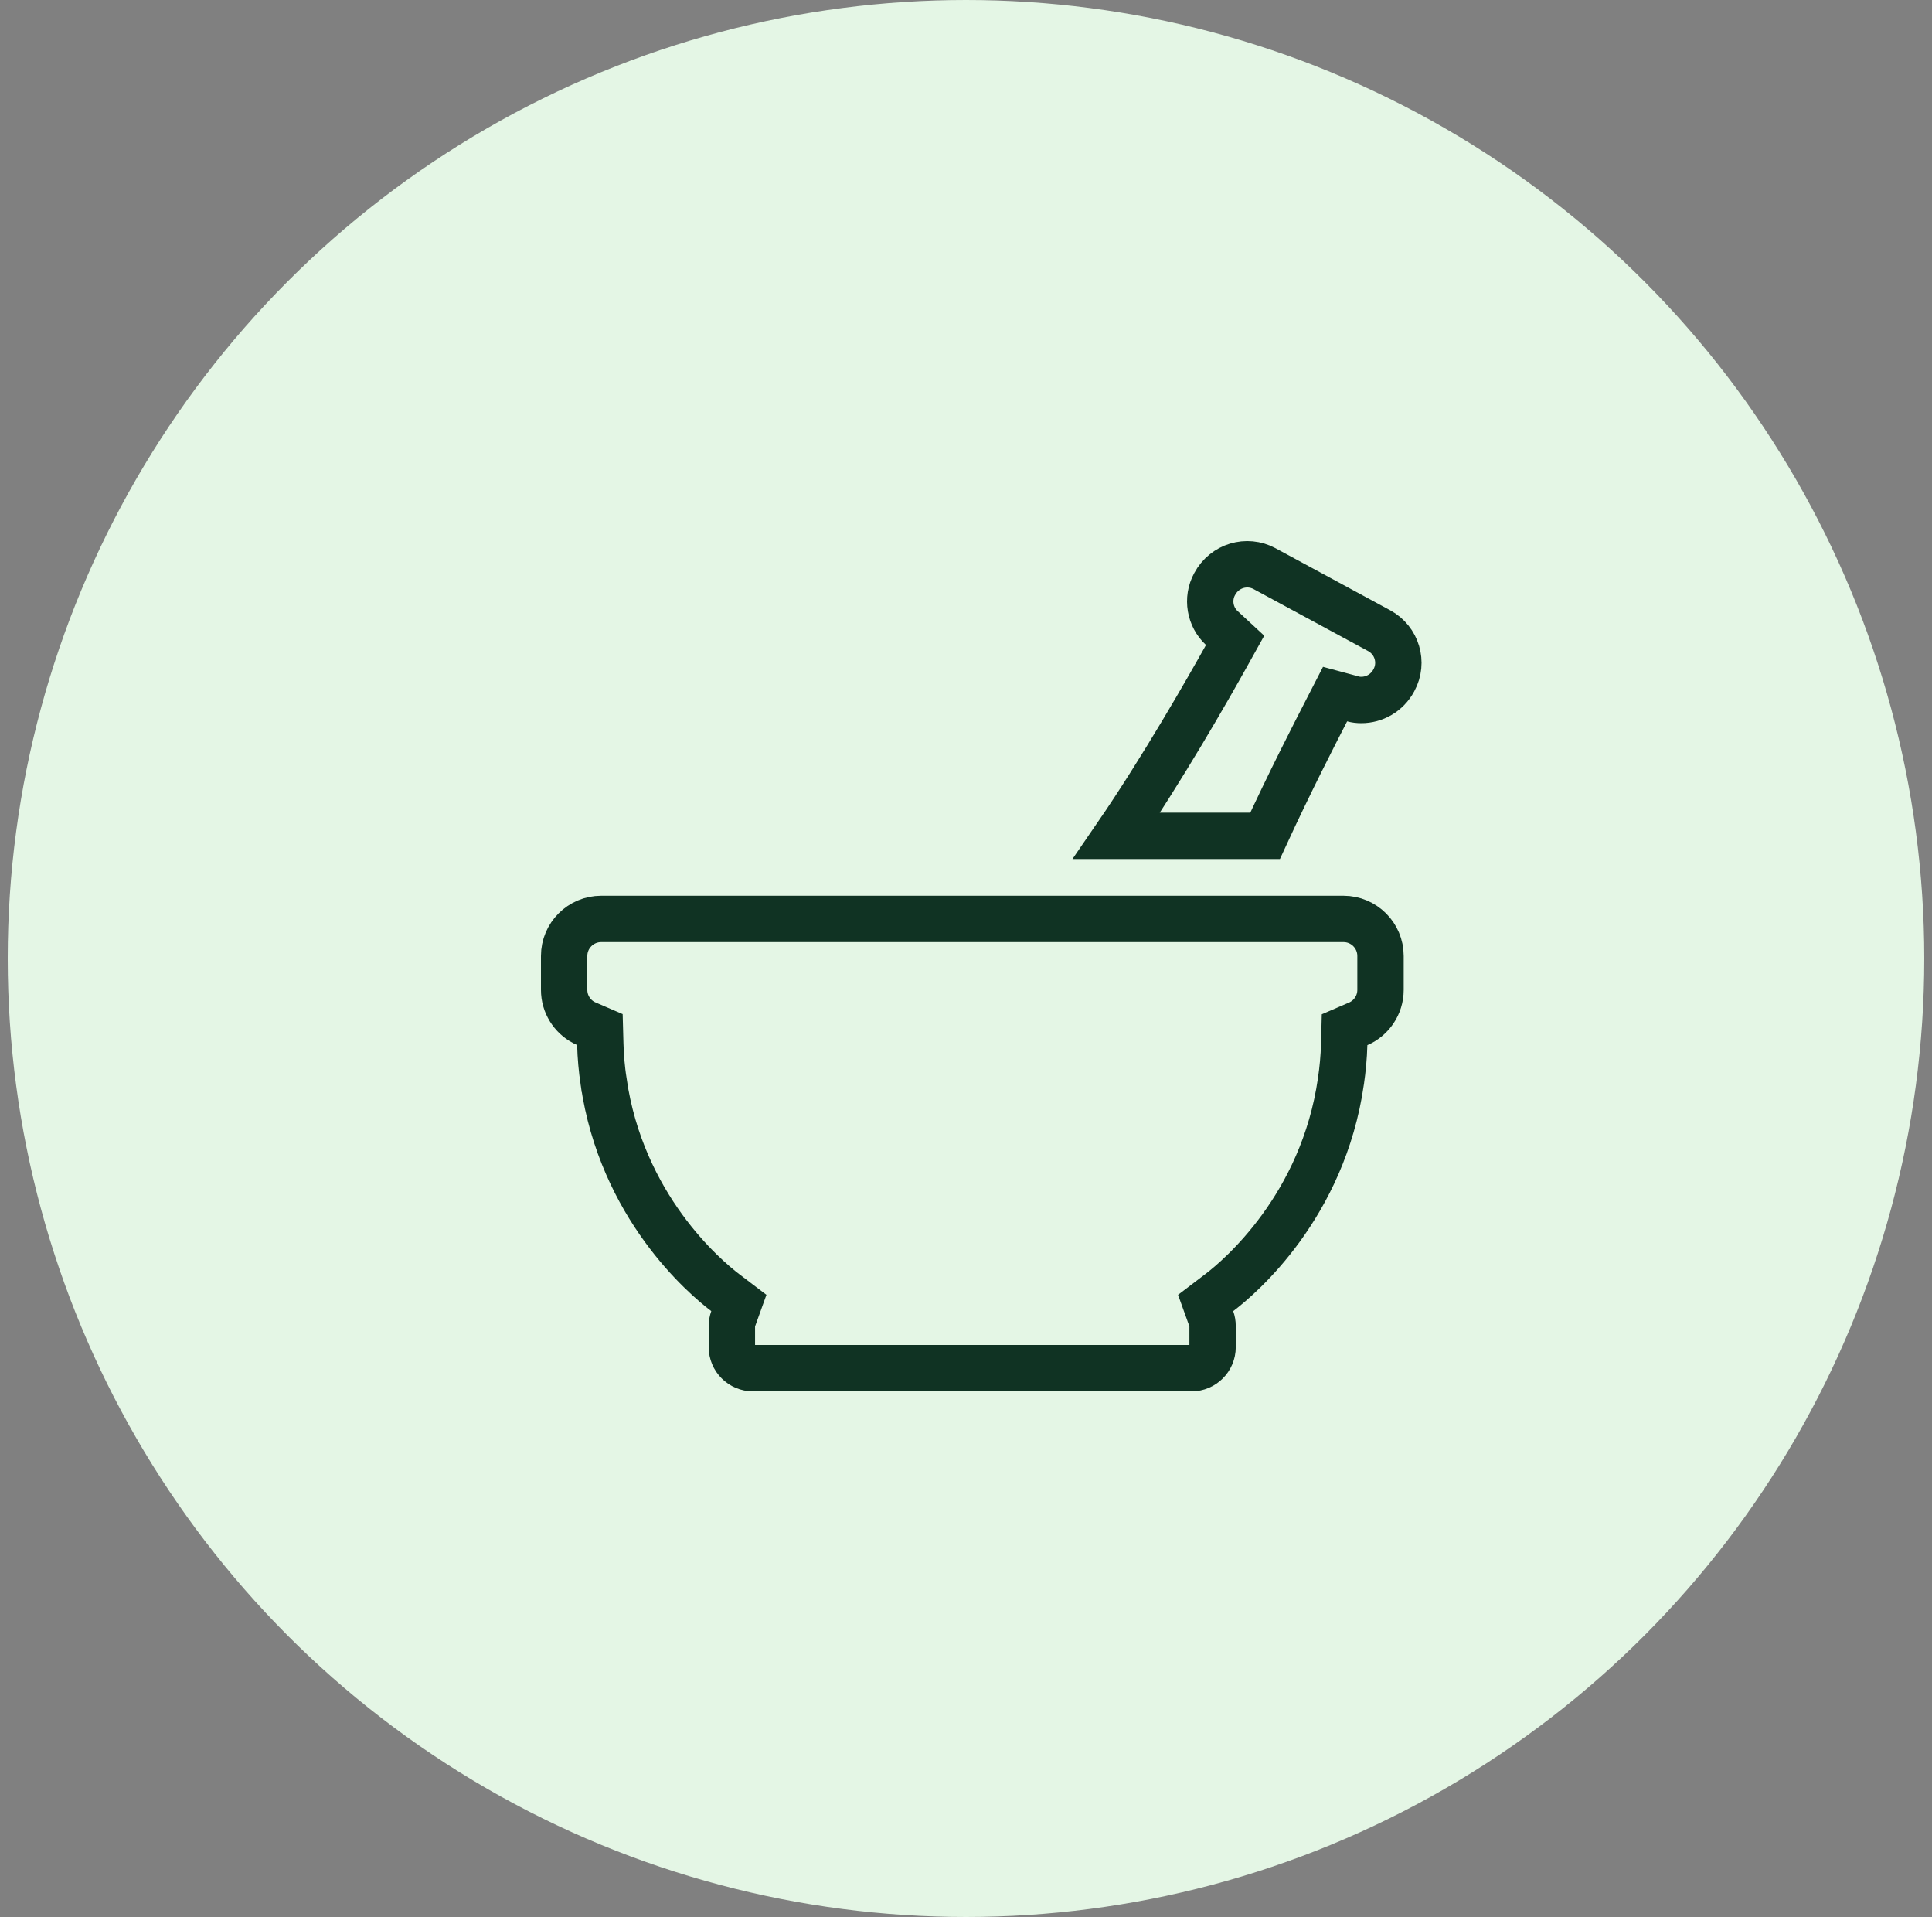
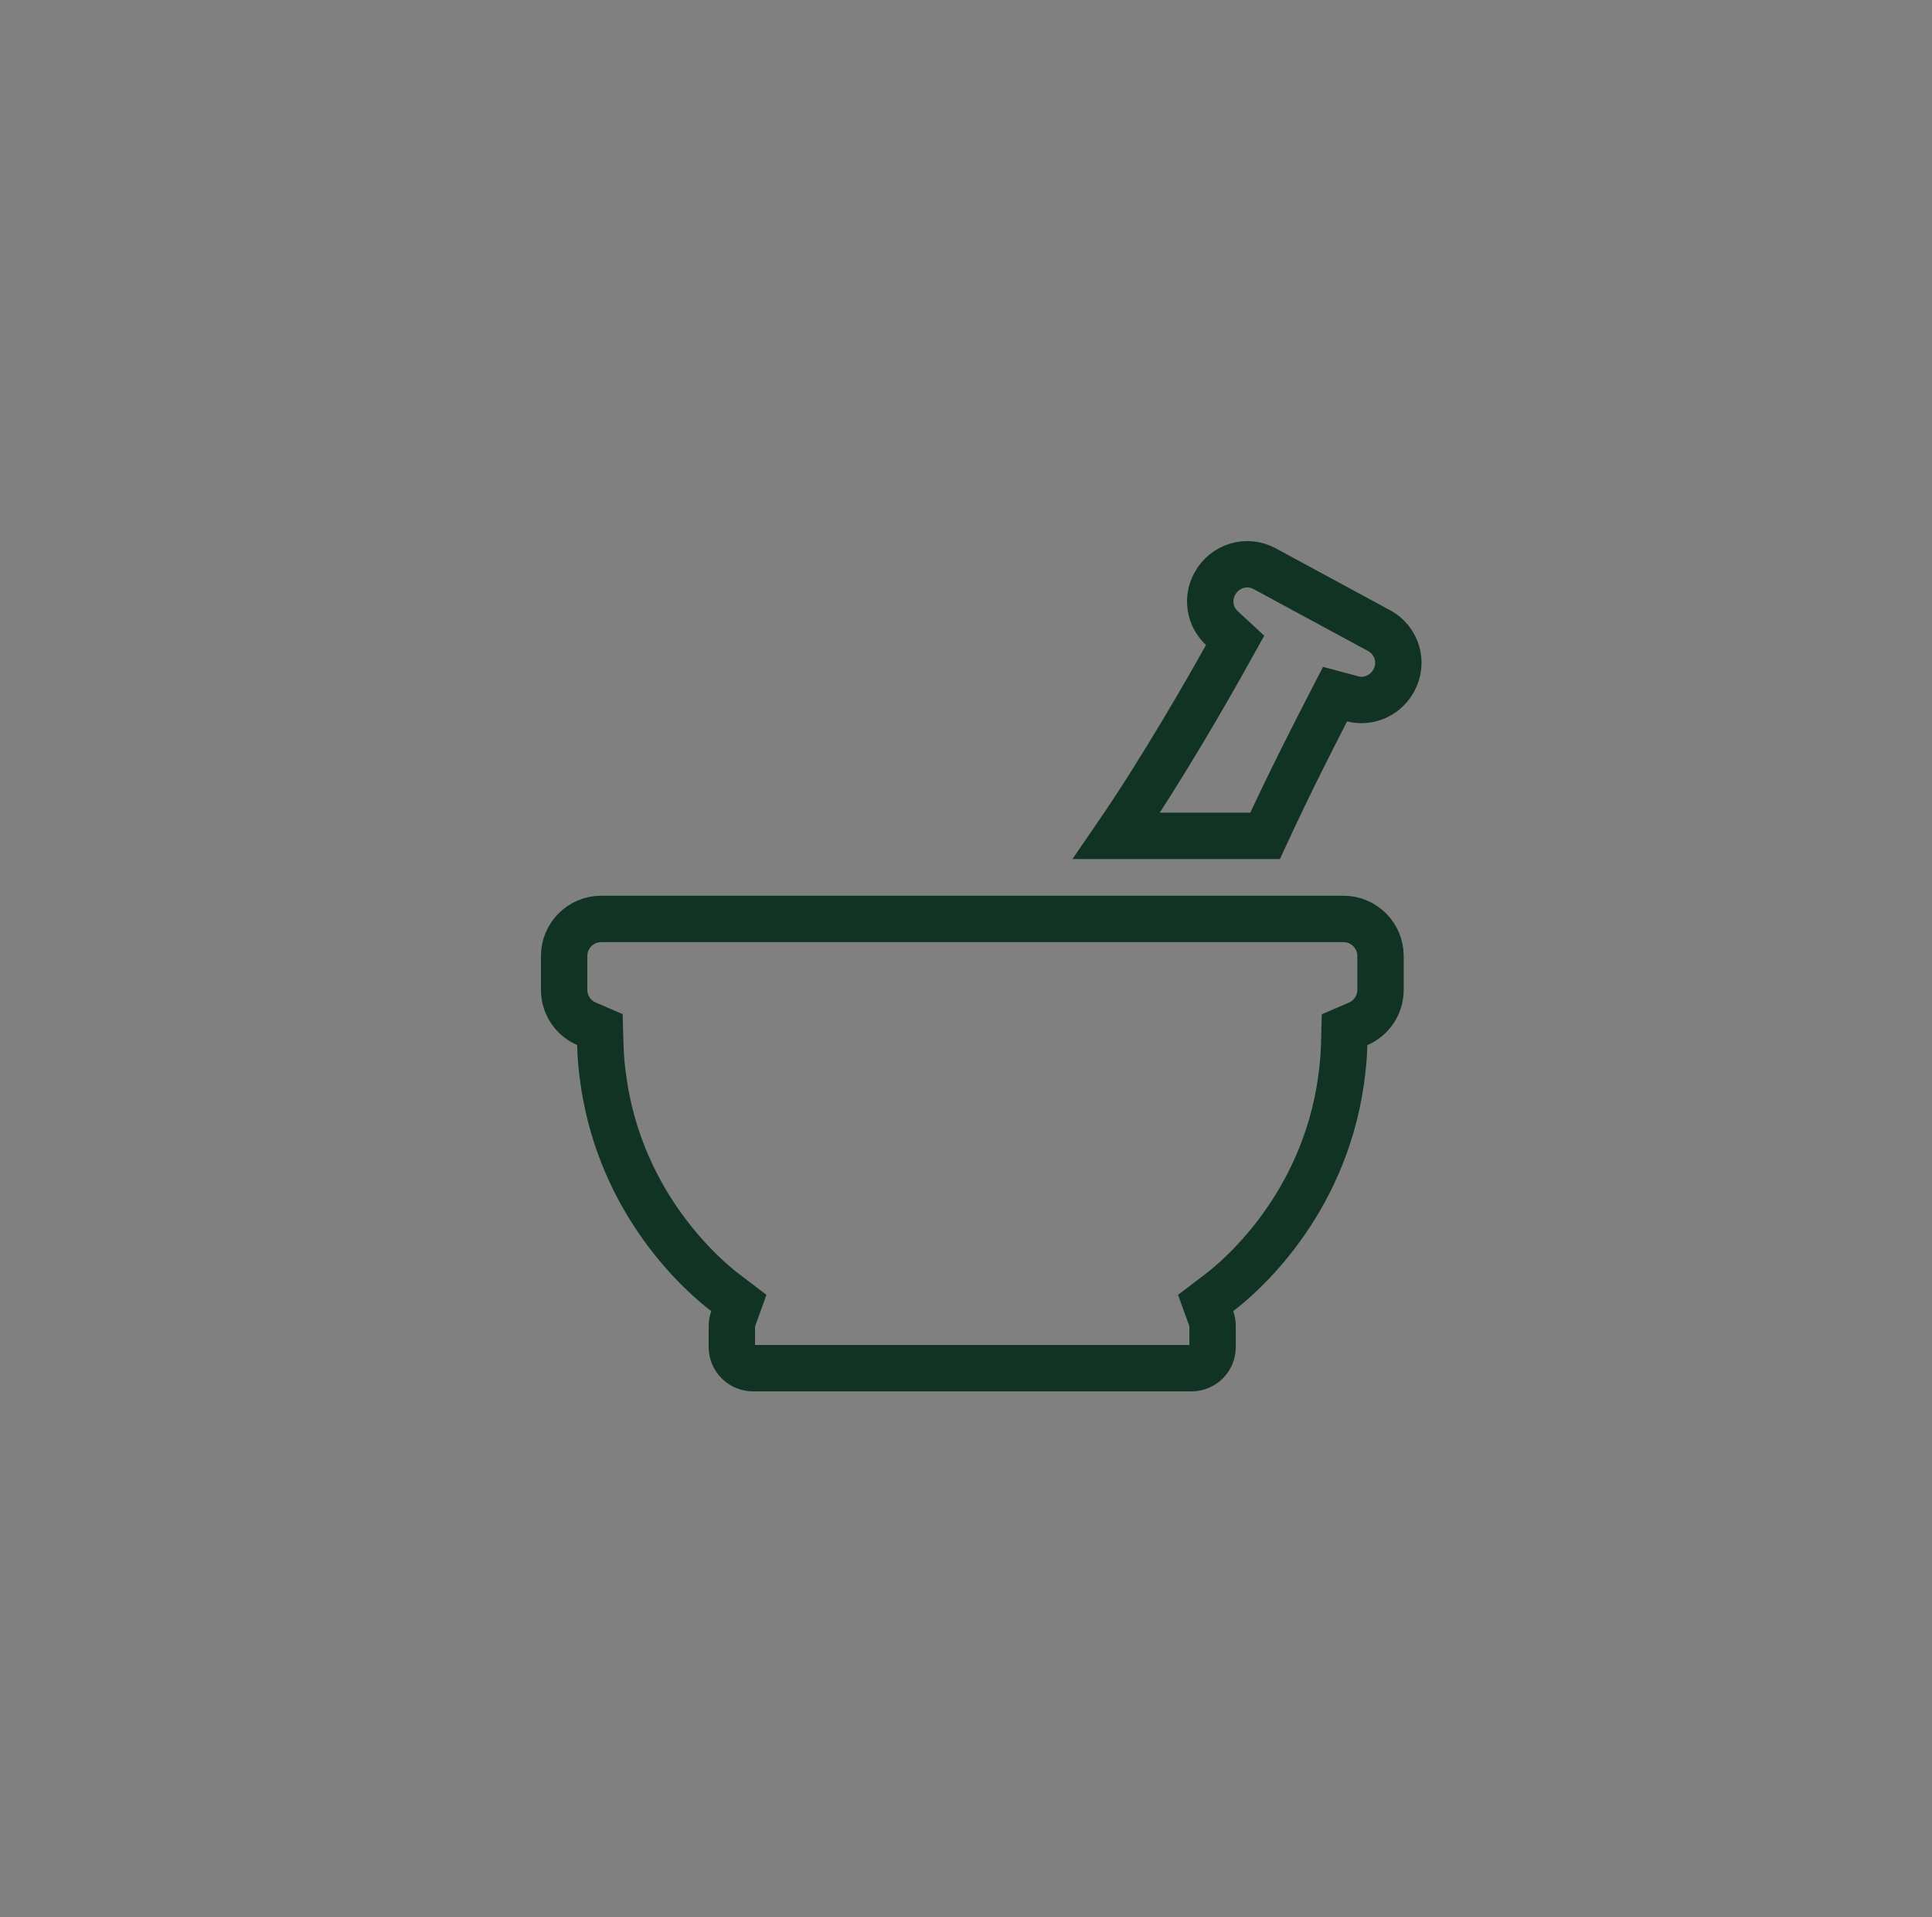
<svg xmlns="http://www.w3.org/2000/svg" fill="none" viewBox="0 0 125 124" height="124" width="125">
  <rect x="0" y="0" width="125" height="124" fill="#808080" stroke="none" />
-   <circle fill="#E4F6E5" r="62" cy="62" cx="62.5" />
  <path stroke-width="3" stroke="#103323" d="M38.895 59.44H86.924C88.245 59.44 89.319 60.514 89.319 61.835V64.031C89.319 65.013 88.722 65.863 87.874 66.228L86.994 66.607L86.969 67.565C86.947 68.387 86.87 69.171 86.758 69.943V69.944C85.594 78.028 80.237 82.586 78.881 83.616L78.004 84.283L78.377 85.319C78.426 85.456 78.454 85.604 78.454 85.772V87.139C78.454 87.889 77.843 88.5 77.093 88.5H48.727C47.96 88.5 47.353 87.885 47.352 87.139V85.772C47.353 85.604 47.382 85.456 47.431 85.319L47.804 84.283L46.927 83.616C45.571 82.586 40.214 78.029 39.05 69.944L39.049 69.943C38.937 69.172 38.861 68.376 38.839 67.554L38.813 66.596L37.933 66.217L37.777 66.143C37.018 65.746 36.5 64.945 36.5 64.031V61.835C36.5 60.514 37.574 59.441 38.895 59.44Z" />
  <path stroke-width="3" stroke="#103323" d="M78.59 37.775C79.231 36.582 80.672 36.167 81.817 36.783L89.235 40.796C90.387 41.425 90.808 42.854 90.188 43.995L90.183 44.004C89.741 44.829 88.918 45.278 88.073 45.278C87.886 45.278 87.721 45.258 87.549 45.212L86.379 44.897L85.825 45.974C85.048 47.484 83.424 50.651 81.851 54.065H72.239C75.176 49.79 78.183 44.524 79.338 42.45L79.912 41.42L79.046 40.619C78.282 39.913 78.066 38.736 78.585 37.784L78.59 37.775Z" />
</svg>